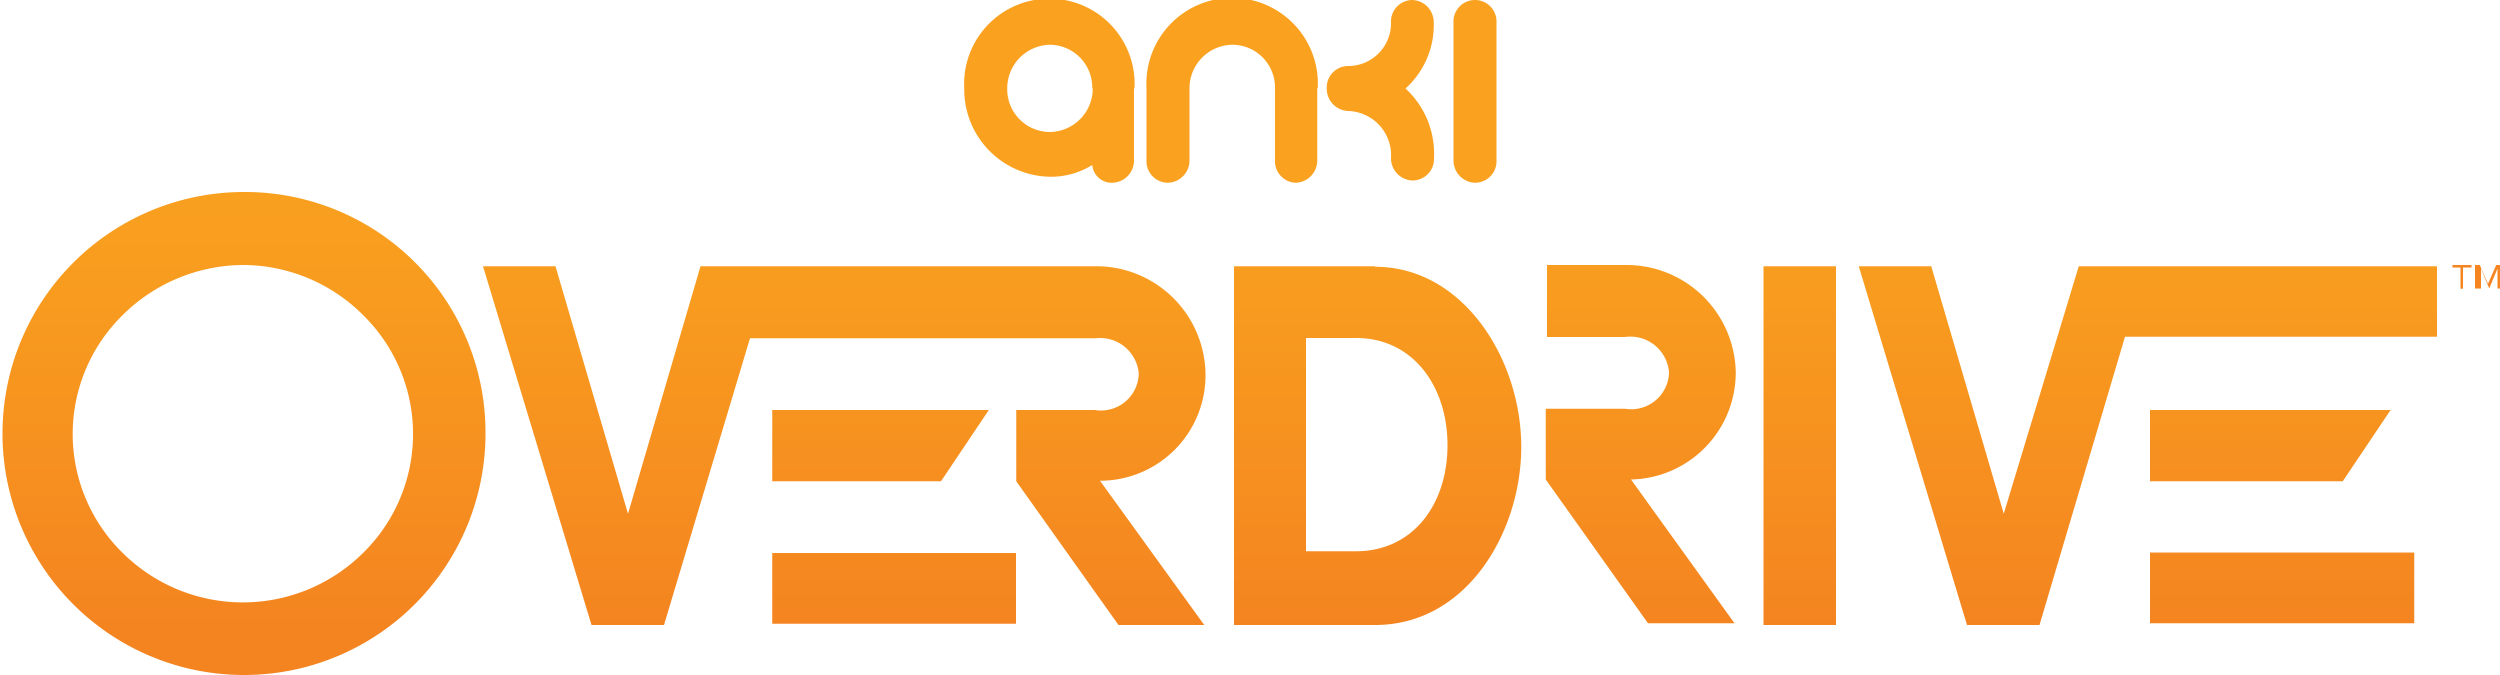
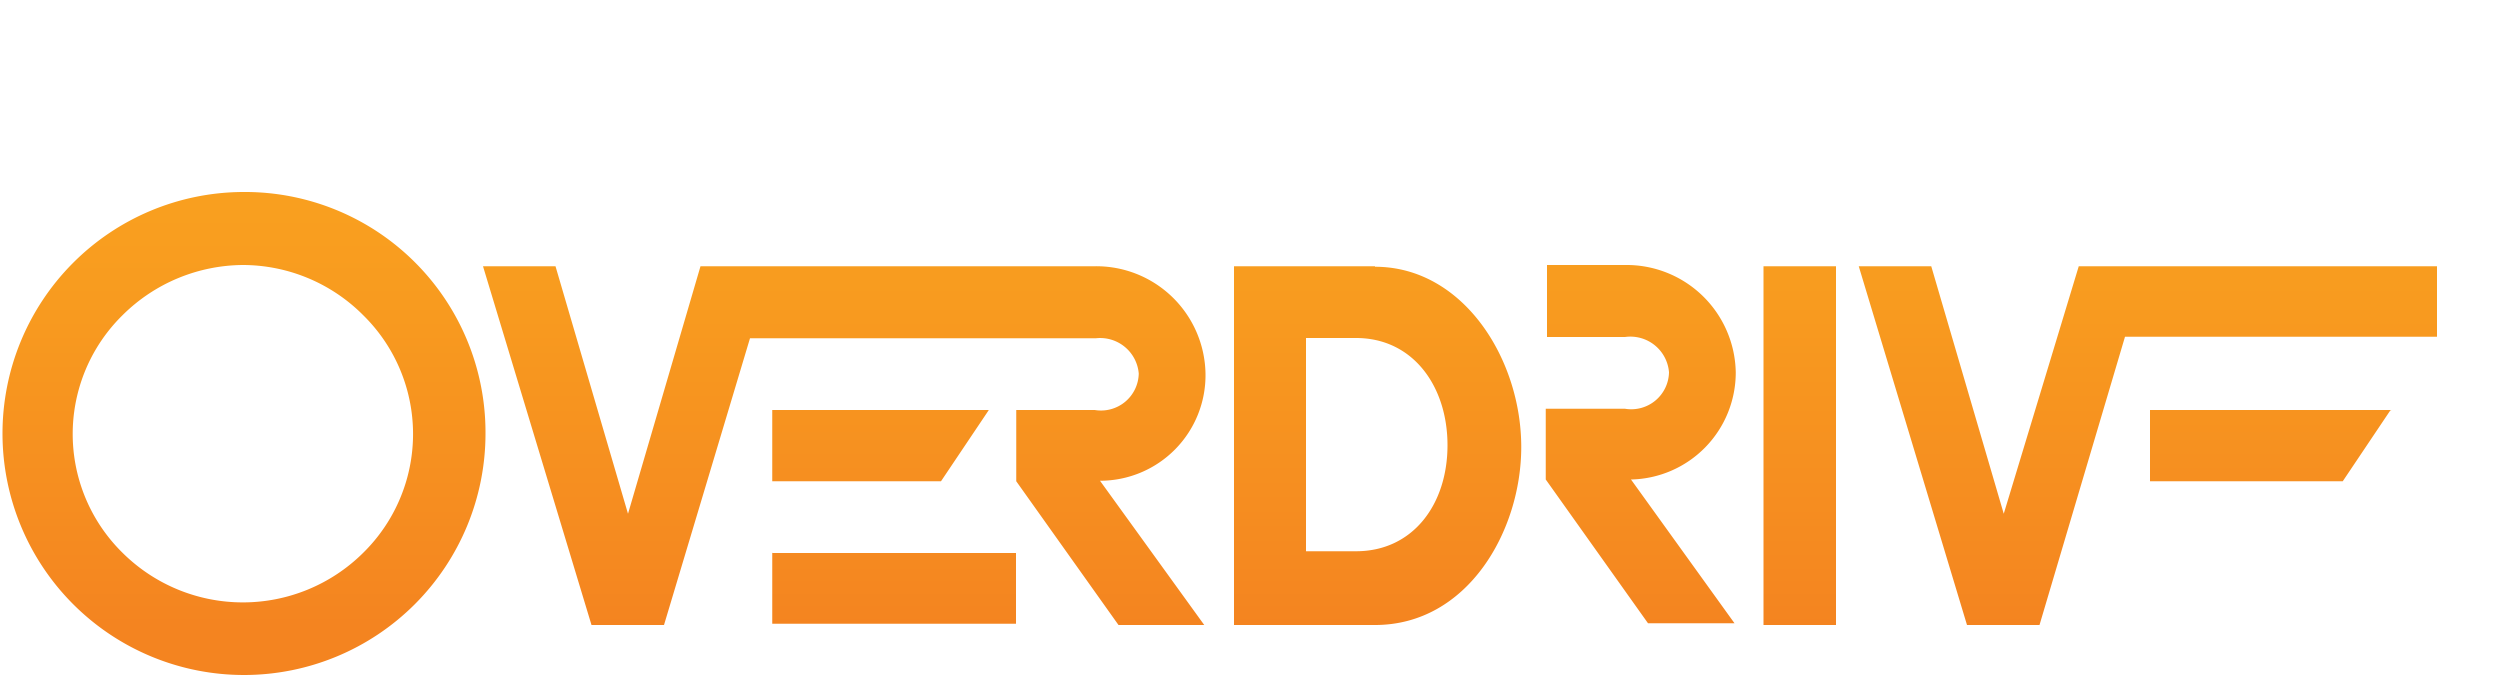
<svg xmlns="http://www.w3.org/2000/svg" data-name="Layer 1" viewBox="0 0 100 27">
  <defs>
    <linearGradient id="overdrive-gradient-mobile" x1="-423.88" y1="280.3" x2="-423.88" y2="281.27" gradientTransform="matrix(98.87 0 0 -19.8 41957.78 5574.95)" gradientUnits="userSpaceOnUse">
      <stop offset="0" stop-color="#f48420" />
      <stop offset=".13" stop-color="#f58920" />
      <stop offset=".67" stop-color="#f89b1f" />
      <stop offset="1" stop-color="#faa21f" />
    </linearGradient>
  </defs>
  <title>
        overdrive-mobile
    </title>
-   <path d="M70.54 25h2.9V10.65h-2.9V25zm-31-8.58l-1.9 2.83h-6.75V16.4h8.66zm-8.66 5.7h9.76v2.83h-9.75V22.1zm64.73-5.7l-1.9 2.83H86V16.4h9.66zM86 22.1h10.57v2.83H86V22.1zM55 10.65h-5.64V25H55c3.71 0 5.85-3.77 5.85-7.12 0-3.53-2.33-7.21-5.85-7.21zm-.76 11.4h-2v-8.53h2c2.28 0 3.66 1.93 3.66 4.29s-1.38 4.24-3.66 4.24zM44 19.23L48.17 25h-3.43l-4.09-5.75V16.4h3.14a1.51 1.51 0 0 0 1.76-1.46 1.55 1.55 0 0 0-1.71-1.41H30L26.56 25h-2.9l-4.34-14.35h2.9l2.9 9.9 2.9-9.9h15.77a4.37 4.37 0 0 1 4.43 4.29A4.22 4.22 0 0 1 44 19.23zm17.88-8.63H65a4.37 4.37 0 0 1 4.43 4.29 4.28 4.28 0 0 1-4.19 4.29l4.14 5.75h-3.46l-4.09-5.75v-2.83H65a1.51 1.51 0 0 0 1.76-1.46A1.55 1.55 0 0 0 65 13.48h-3.12V10.6zm35.6 0v2.87H85L81.58 25h-2.9l-4.33-14.35h2.9l2.9 9.9 3-9.9h14.33zm-87.77 0a6.81 6.81 0 0 1 4.81 2 6.66 6.66 0 0 1 0 9.52 6.83 6.83 0 0 1-9.61 0 6.66 6.66 0 0 1 0-9.52 6.89 6.89 0 0 1 4.81-2zm0-2.92a9.66 9.66 0 1 0 9.71 9.66 9.62 9.62 0 0 0-9.71-9.66z" fill="url(#overdrive-gradient-mobile)" />
-   <path d="M52.69 3.53v2.88a.89.89 0 0 1-.86.9.86.86 0 0 1-.83-.9V3.53a1.71 1.71 0 0 0-1.71-1.74 1.74 1.74 0 0 0-1.71 1.74v2.88a.89.89 0 0 1-.86.9.86.86 0 0 1-.86-.9V3.53a3.43 3.43 0 1 1 6.85 0zm-7.33 0v2.88a.89.89 0 0 1-.86.9.78.78 0 0 1-.81-.71 3.13 3.13 0 0 1-1.69.47 3.49 3.49 0 0 1-3.43-3.53 3.41 3.41 0 1 1 6.81 0zm-1.67 0A1.71 1.71 0 0 0 42 1.79a1.74 1.74 0 0 0-1.71 1.74A1.71 1.71 0 0 0 42 5.28a1.74 1.74 0 0 0 1.71-1.74zM57.35.9a.89.89 0 0 0-.85-.9.86.86 0 0 0-.86.9 1.71 1.71 0 0 1-1.71 1.74.86.86 0 0 0-.86.9.89.89 0 0 0 .86.9 1.77 1.77 0 0 1 1.71 1.88.89.89 0 0 0 .86.9.86.86 0 0 0 .86-.9 3.54 3.54 0 0 0-1.14-2.78A3.41 3.41 0 0 0 57.35.9zM59 0a.86.86 0 0 0-.86.9v5.51a.89.89 0 0 0 .86.9.86.86 0 0 0 .86-.9V.9A.86.86 0 0 0 59 0z" fill="#faa220" />
+   <path d="M70.54 25h2.9V10.65h-2.9V25zm-31-8.58l-1.9 2.83h-6.75V16.4h8.66zm-8.66 5.7h9.76v2.83h-9.75V22.1zm64.73-5.7l-1.9 2.83H86V16.4h9.66zM86 22.1v2.83H86V22.1zM55 10.65h-5.64V25H55c3.71 0 5.85-3.77 5.85-7.12 0-3.53-2.33-7.21-5.85-7.21zm-.76 11.4h-2v-8.53h2c2.28 0 3.66 1.93 3.66 4.29s-1.38 4.24-3.66 4.24zM44 19.23L48.17 25h-3.43l-4.09-5.75V16.4h3.14a1.51 1.51 0 0 0 1.76-1.46 1.55 1.55 0 0 0-1.71-1.41H30L26.56 25h-2.9l-4.34-14.35h2.9l2.9 9.9 2.9-9.9h15.77a4.37 4.37 0 0 1 4.43 4.29A4.22 4.22 0 0 1 44 19.23zm17.88-8.63H65a4.37 4.37 0 0 1 4.43 4.29 4.28 4.28 0 0 1-4.19 4.29l4.14 5.75h-3.46l-4.09-5.75v-2.83H65a1.51 1.51 0 0 0 1.76-1.46A1.55 1.55 0 0 0 65 13.48h-3.12V10.6zm35.6 0v2.87H85L81.58 25h-2.9l-4.33-14.35h2.9l2.9 9.9 3-9.9h14.33zm-87.77 0a6.81 6.81 0 0 1 4.81 2 6.66 6.66 0 0 1 0 9.52 6.83 6.83 0 0 1-9.61 0 6.66 6.66 0 0 1 0-9.52 6.89 6.89 0 0 1 4.81-2zm0-2.92a9.66 9.66 0 1 0 9.71 9.66 9.62 9.62 0 0 0-9.71-9.66z" fill="url(#overdrive-gradient-mobile)" />
  <g fill="#f68521">
-     <path d="M98.86 10.7h-.34v.85h-.1v-.85h-.32v-.1h.76v.1zM99 10.6h.19l.33.75.33-.75h.15v.94h-.1v-.8l-.33.8-.33-.8v.8H99v-.94z" />
-   </g>
+     </g>
</svg>